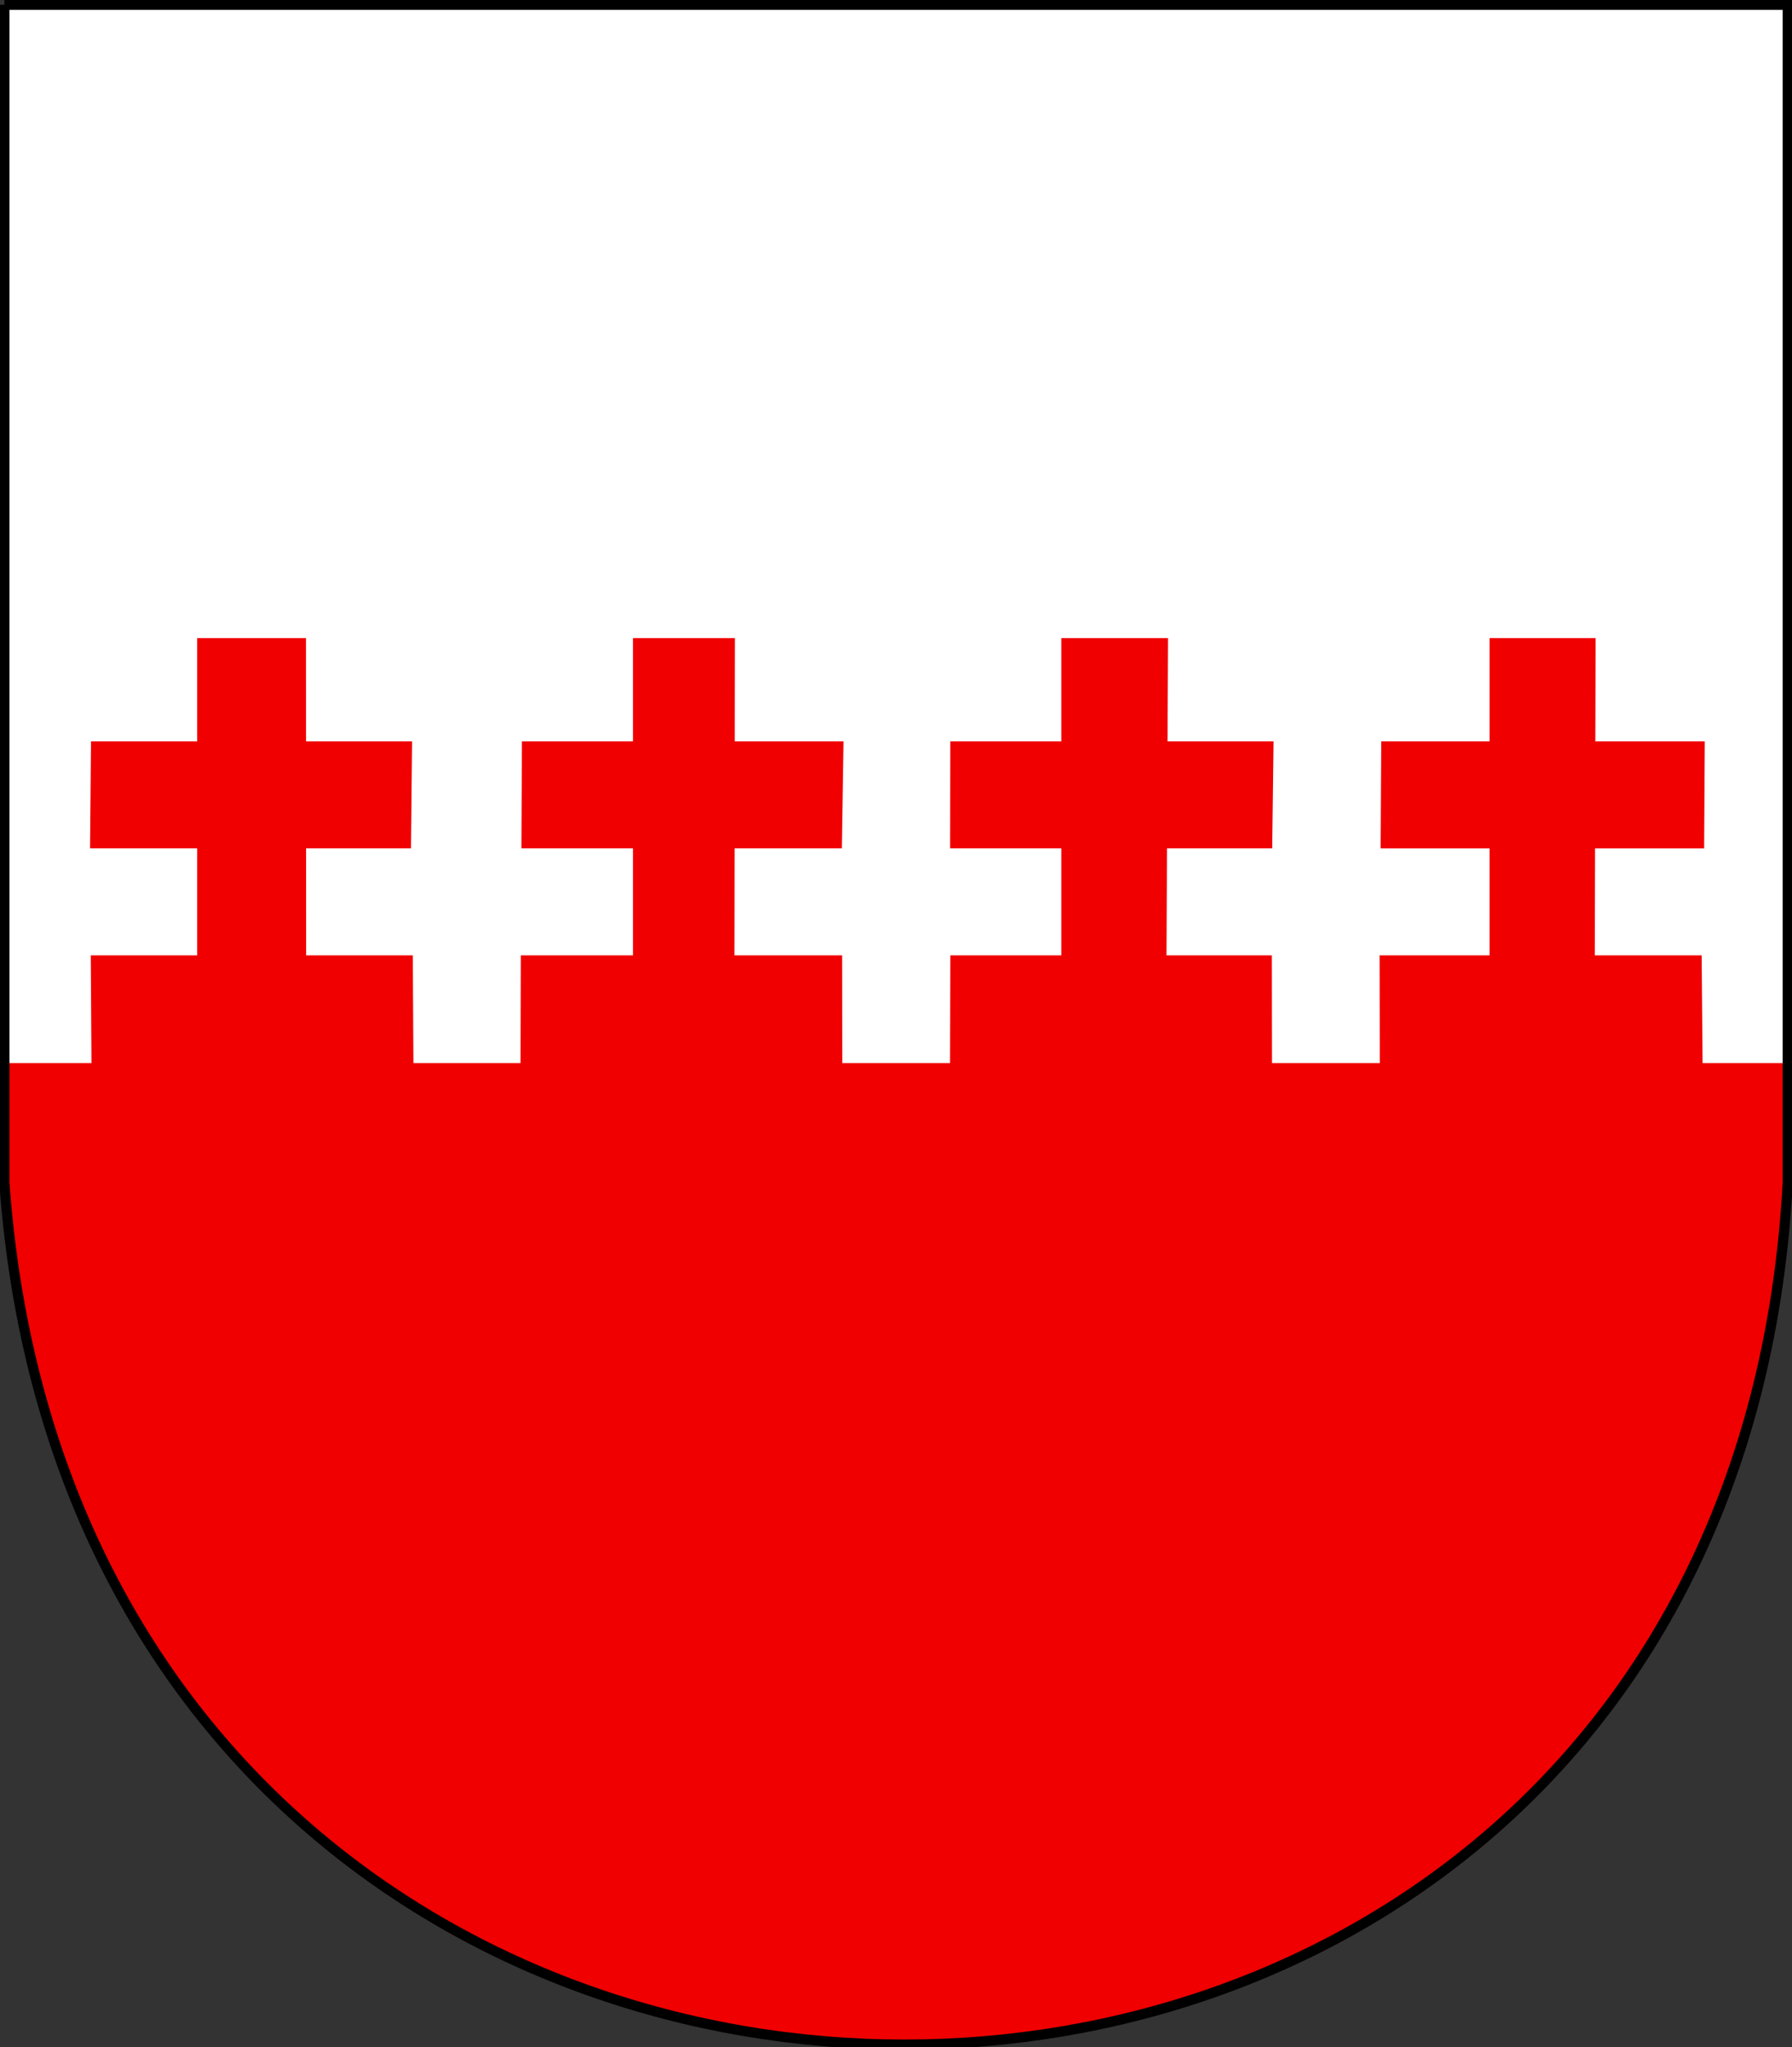
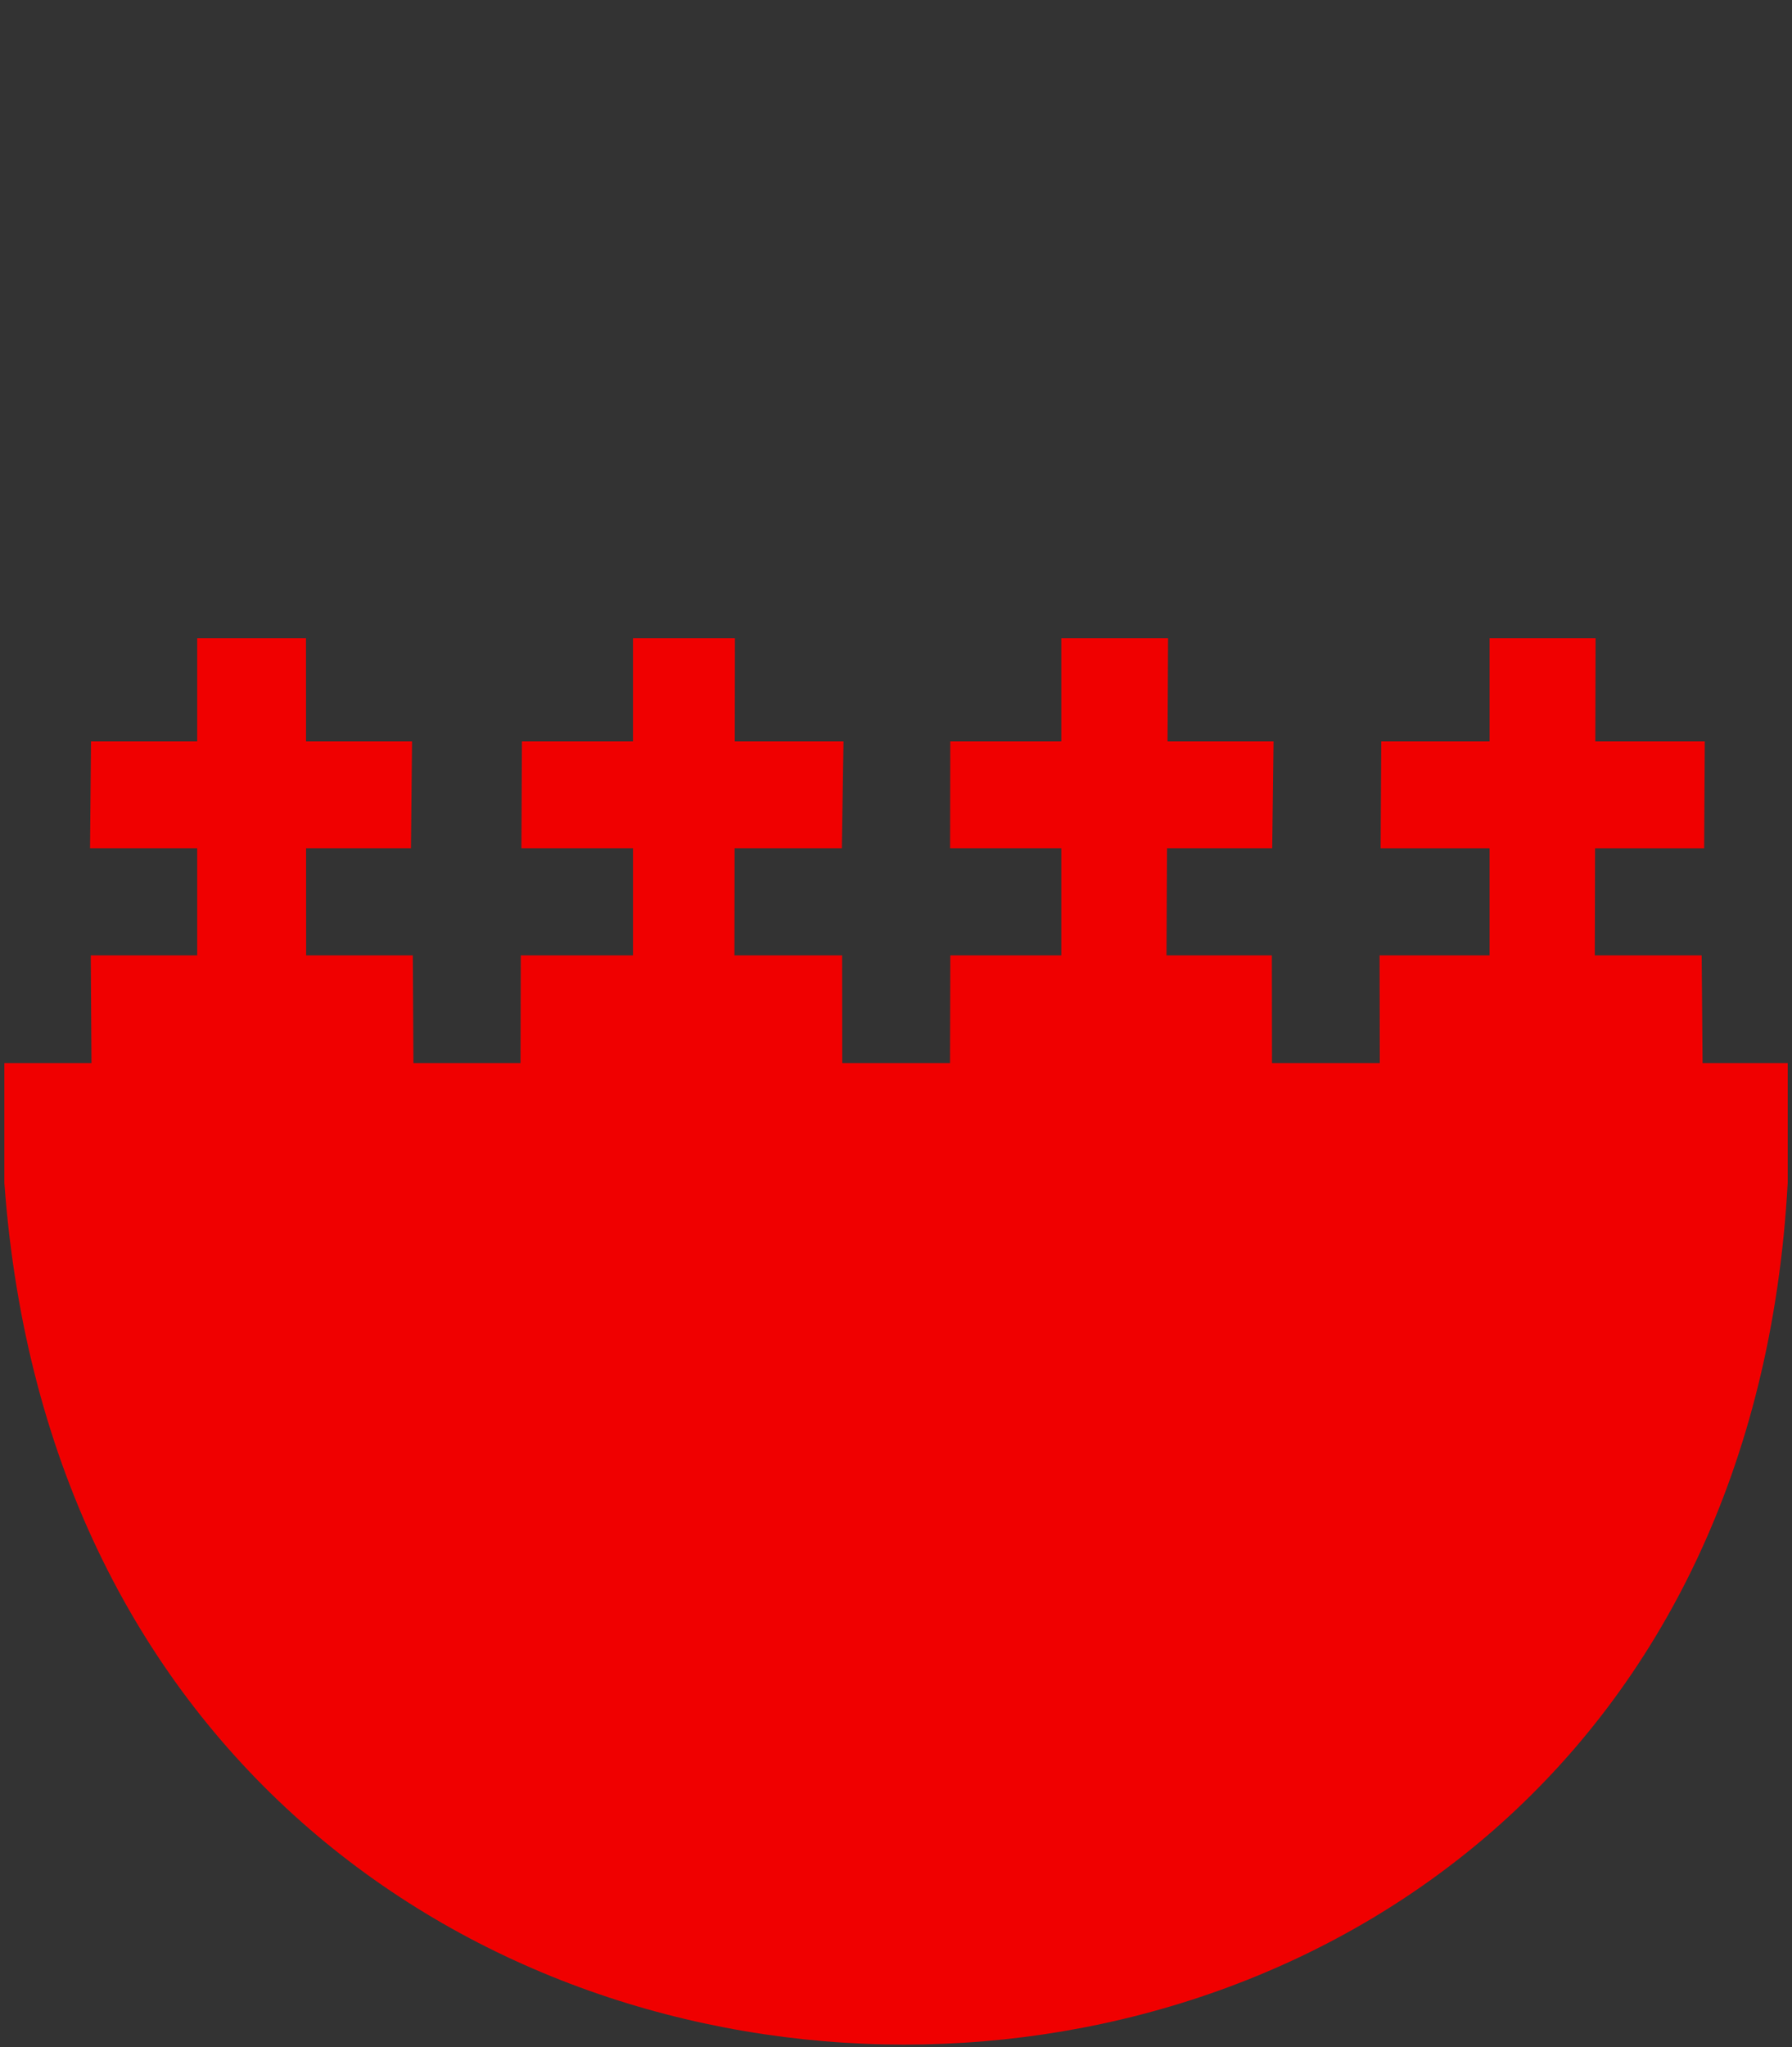
<svg xmlns="http://www.w3.org/2000/svg" xml:space="preserve" width="500px" height="571px" shape-rendering="geometricPrecision" text-rendering="geometricPrecision" image-rendering="optimizeQuality" fill-rule="evenodd" clip-rule="evenodd" viewBox="0 0 500 571" version="1.0">
  <rect x="0" y="0" width="500" height="571" fill="#333333" stroke="none" />
  <g id="Layer_x0020_1">
-     <path id="path1937" fill="white" d="M1.224 1.33l497.584 -0.001 -0.001 328.598c-17.487,320.85 -474.329,320.219 -497.583,0.043l0 -328.64z" />
    <path id="path1937_0" fill="#F00000" d="M498.808 296.531l-23.76 0 -0.253 -30.037 -29.82 0 0.075 -29.848 30.439 0 0.175 -29.848 -30.538 0 0.073 -28.8 -29.575 0 0 28.8 -30.23 0 -0.17 29.848 30.399 0 0 29.848 -30.692 0 0.056 30.037 -30.075 0 -0.04 -30.038 -29.399 0 0.147 -29.848 29.349 0 0.373 -29.848 -29.575 0 0.142 -28.8 -29.788 0 -0 28.8 -30.972 0 -0.05 29.848 31.022 0 0 29.848 -30.961 0 -0.081 30.037 -30.075 0 -0.04 -30.037 -30.042 0 0.047 -29.848 29.921 0 0.464 -29.848 -30.338 0 0.045 -28.8 -28.441 0 0 28.8 -30.991 0 -0.148 29.848 31.139 0 0 29.848 -31.306 0 -0.081 30.037 -29.878 0 -0.177 -30.037 -29.758 0 -0.015 -29.848 29.262 0 0.304 -29.848 -29.581 0 -0.014 -28.8 -30.355 0 0 28.8 -29.625 0 -0.268 29.848 29.893 0 0 29.848 -29.691 0 0.193 30.037 -24.303 0 0 33.439c23.254,320.177 480.097,320.807 497.583,-0.043l0.001 -33.397z" />
-     <path id="path1937_1" fill="none" stroke="black" stroke-width="2.835" d="M1.224 1.33l497.584 -0.001 -0.001 328.598c-17.487,320.85 -474.329,320.219 -497.583,0.043l0 -328.64z" />
  </g>
</svg>